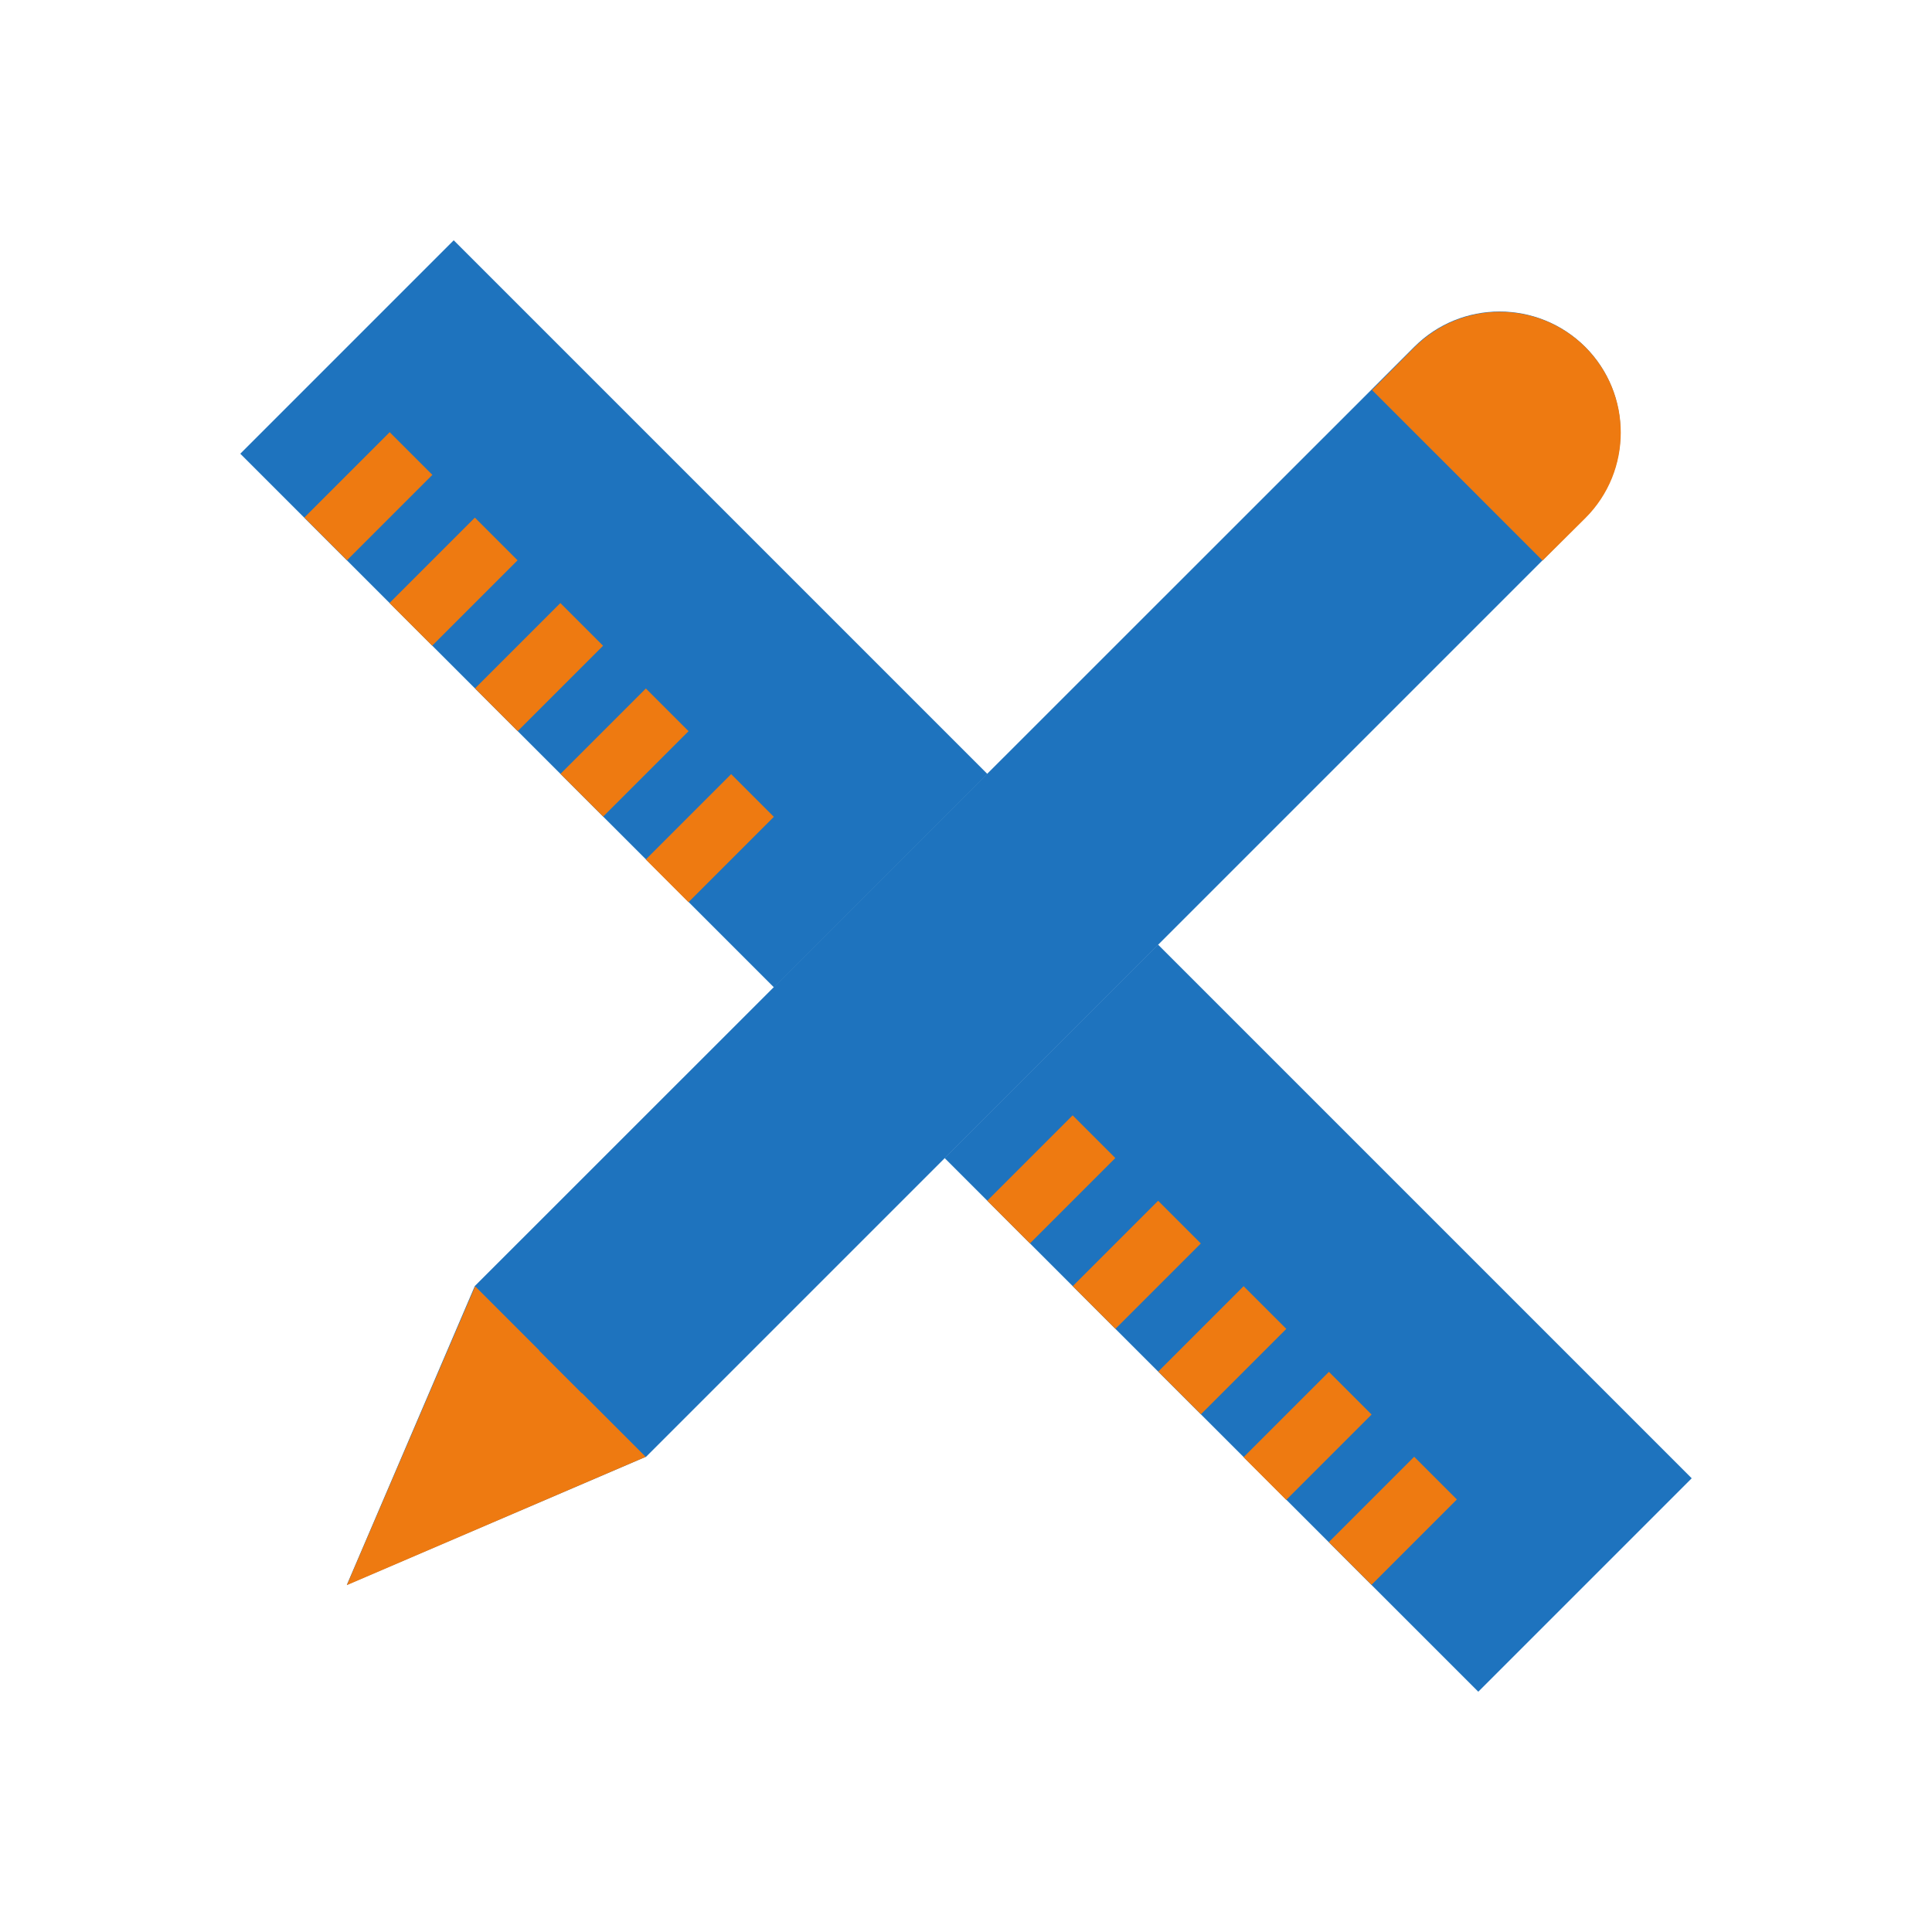
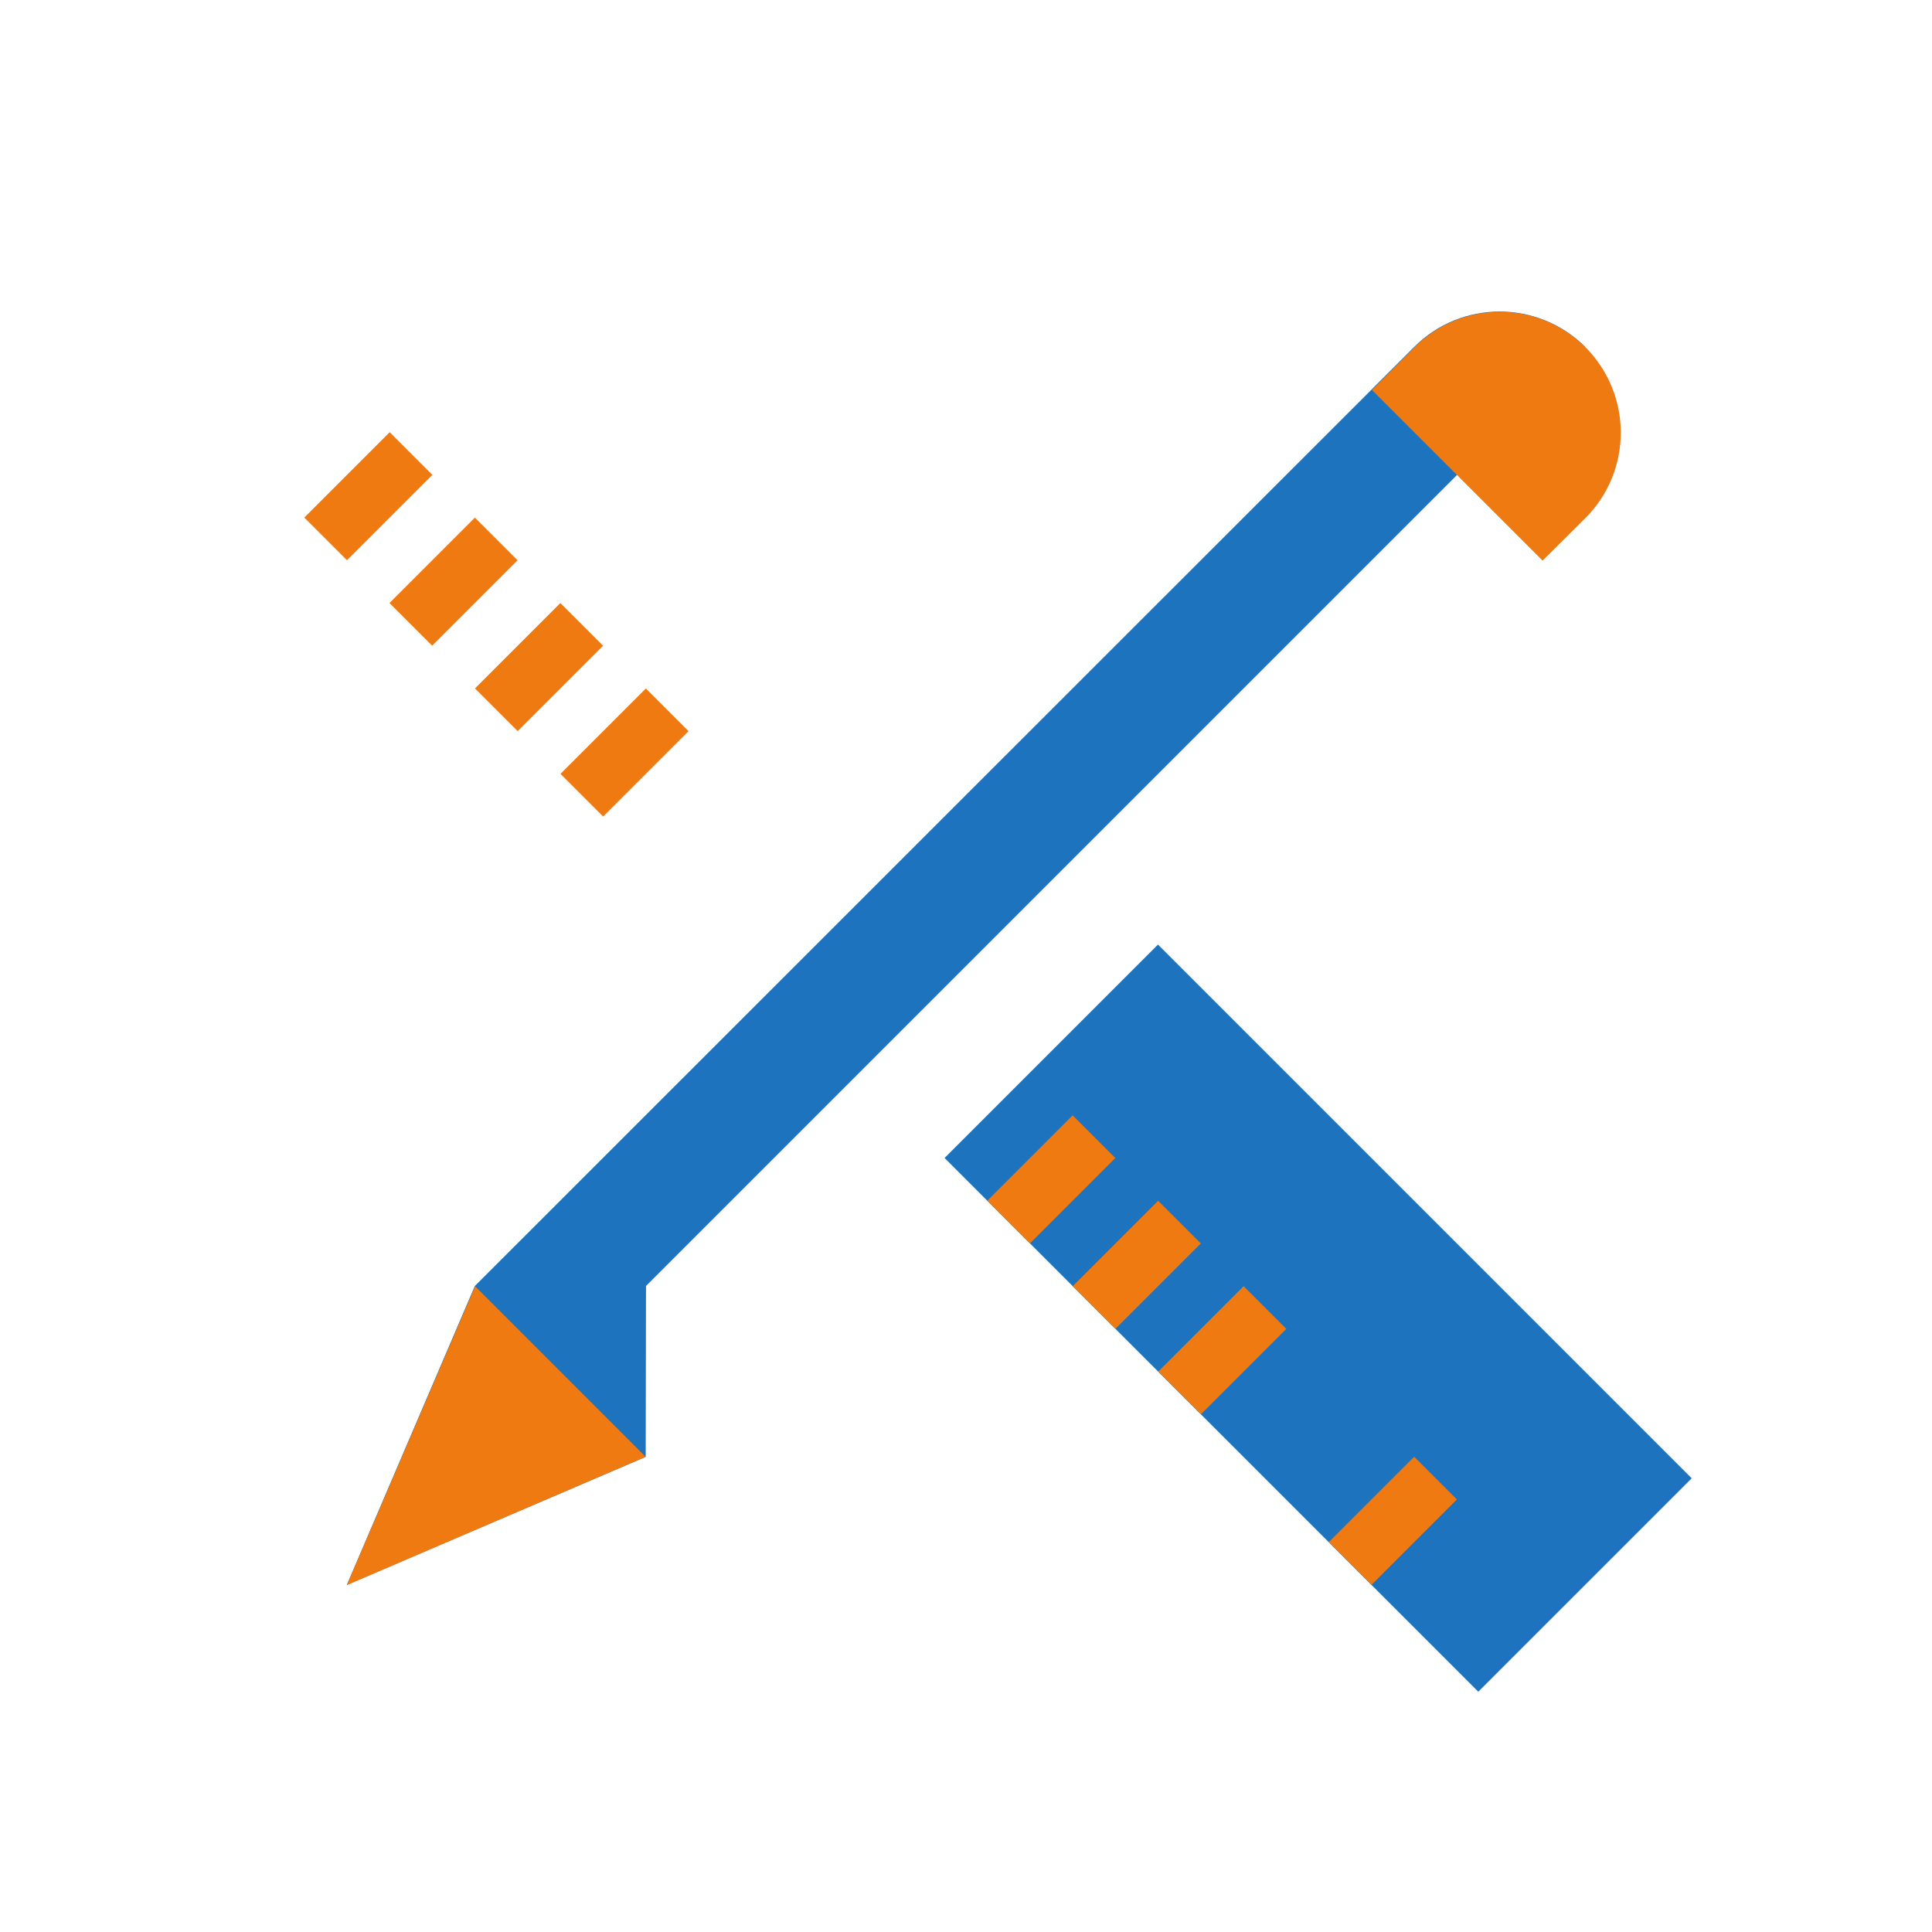
<svg xmlns="http://www.w3.org/2000/svg" width="64px" height="64px" viewBox="0 0 64 64" data-name="Layer 1" id="Layer_1" fill="#000000">
  <g id="SVGRepo_bgCarrier" stroke-width="0" />
  <g id="SVGRepo_tracerCarrier" stroke-linecap="round" stroke-linejoin="round" />
  <g id="SVGRepo_iconCarrier">
    <defs>
      <style> .cls-1 { fill: #ee7a11; } .cls-2 { fill: #ee7a11; } .cls-3 { fill: #1e73be; } .cls-4 { fill: #1e73be; } </style>
    </defs>
-     <path class="cls-4" d="M21.39,48.26l-9.9,4.24,4.24-9.9L46.85,11.49c1.56-1.56,4.09-1.56,5.66,0h0c1.56,1.56,1.56,4.09,0,5.66l-31.11,31.11Z" />
+     <path class="cls-4" d="M21.39,48.26l-9.9,4.24,4.24-9.9L46.85,11.49c1.56-1.56,4.09-1.56,5.66,0h0l-31.11,31.11Z" />
    <polyline class="cls-3" points="38.36 31.29 56.04 48.97 48.97 56.04 31.29 38.36" />
-     <polyline class="cls-3" points="25.64 32.71 7.96 15.03 15.03 7.96 32.71 25.64" />
    <rect class="cls-1" height="2" transform="translate(-8.05 13.44) rotate(-45)" width="4" x="10.2" y="15.44" />
    <rect class="cls-1" height="2" transform="translate(-9.23 16.27) rotate(-45)" width="4" x="13.03" y="18.27" />
    <rect class="cls-1" height="2" transform="translate(-10.4 19.1) rotate(-45)" width="4" x="15.86" y="21.1" />
    <rect class="cls-1" height="2" transform="translate(-11.57 21.93) rotate(-45)" width="4" x="18.69" y="23.93" />
-     <rect class="cls-1" height="2" transform="translate(-12.74 24.76) rotate(-45)" width="4" x="21.51" y="26.76" />
    <rect class="cls-1" height="2" transform="translate(-17.43 36.07) rotate(-45)" width="4" x="32.83" y="38.07" />
    <rect class="cls-1" height="2" transform="translate(-18.6 38.9) rotate(-45)" width="4" x="35.66" y="40.9" />
    <rect class="cls-1" height="2" transform="translate(-19.77 41.73) rotate(-45)" width="4" x="38.49" y="43.73" />
-     <rect class="cls-1" height="2" transform="translate(-20.94 44.56) rotate(-45)" width="4" x="41.31" y="46.56" />
    <rect class="cls-1" height="2" transform="translate(-22.11 47.38) rotate(-45)" width="4" x="44.14" y="49.38" />
    <path class="cls-2" d="M45.44,12.91l5.66,5.66h0s1.42-1.41,1.42-1.41c.78-.78,1.17-1.8,1.17-2.83s-.39-2.04-1.17-2.83c-1.57-1.56-4.1-1.56-5.66,0l-1.41,1.42h0Z" />
    <polygon class="cls-2" points="21.39 48.26 15.74 42.61 15.74 42.61 11.49 52.51 21.39 48.26 21.39 48.26" />
-     <rect class="cls-3" height="2" transform="translate(-11.84 32.59) rotate(-45)" width="42" x="12.41" y="29.59" />
  </g>
</svg>